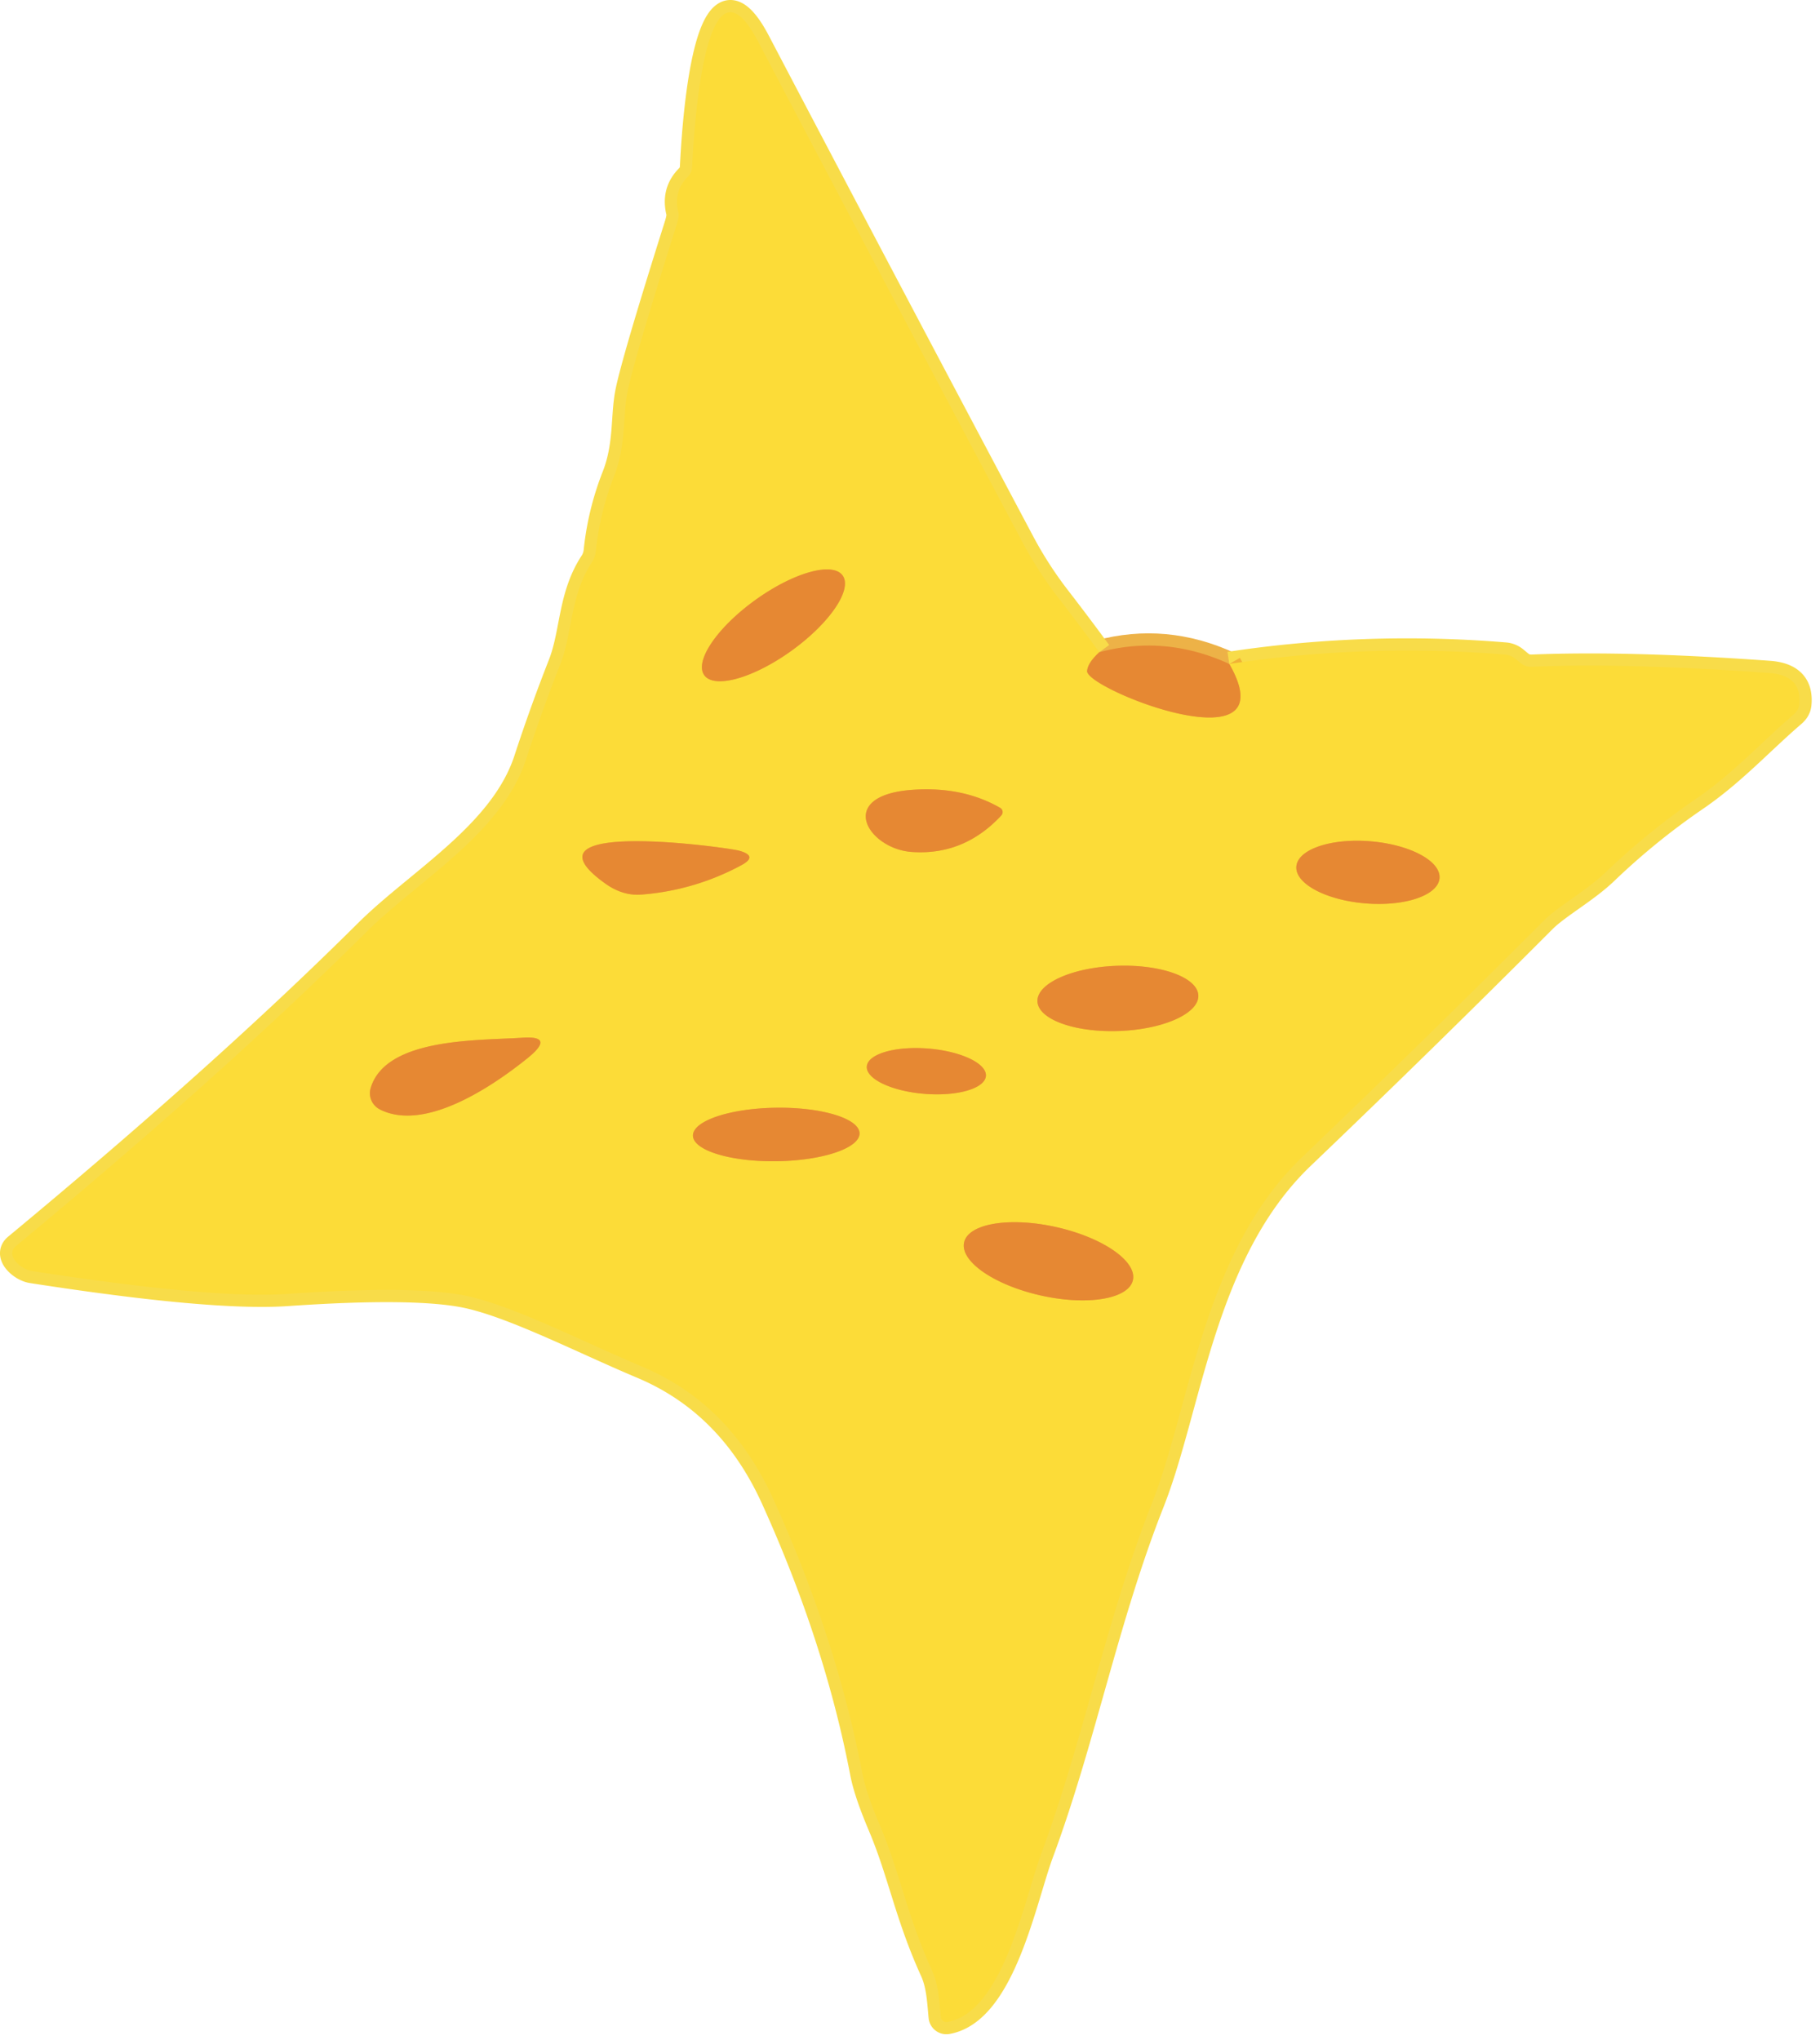
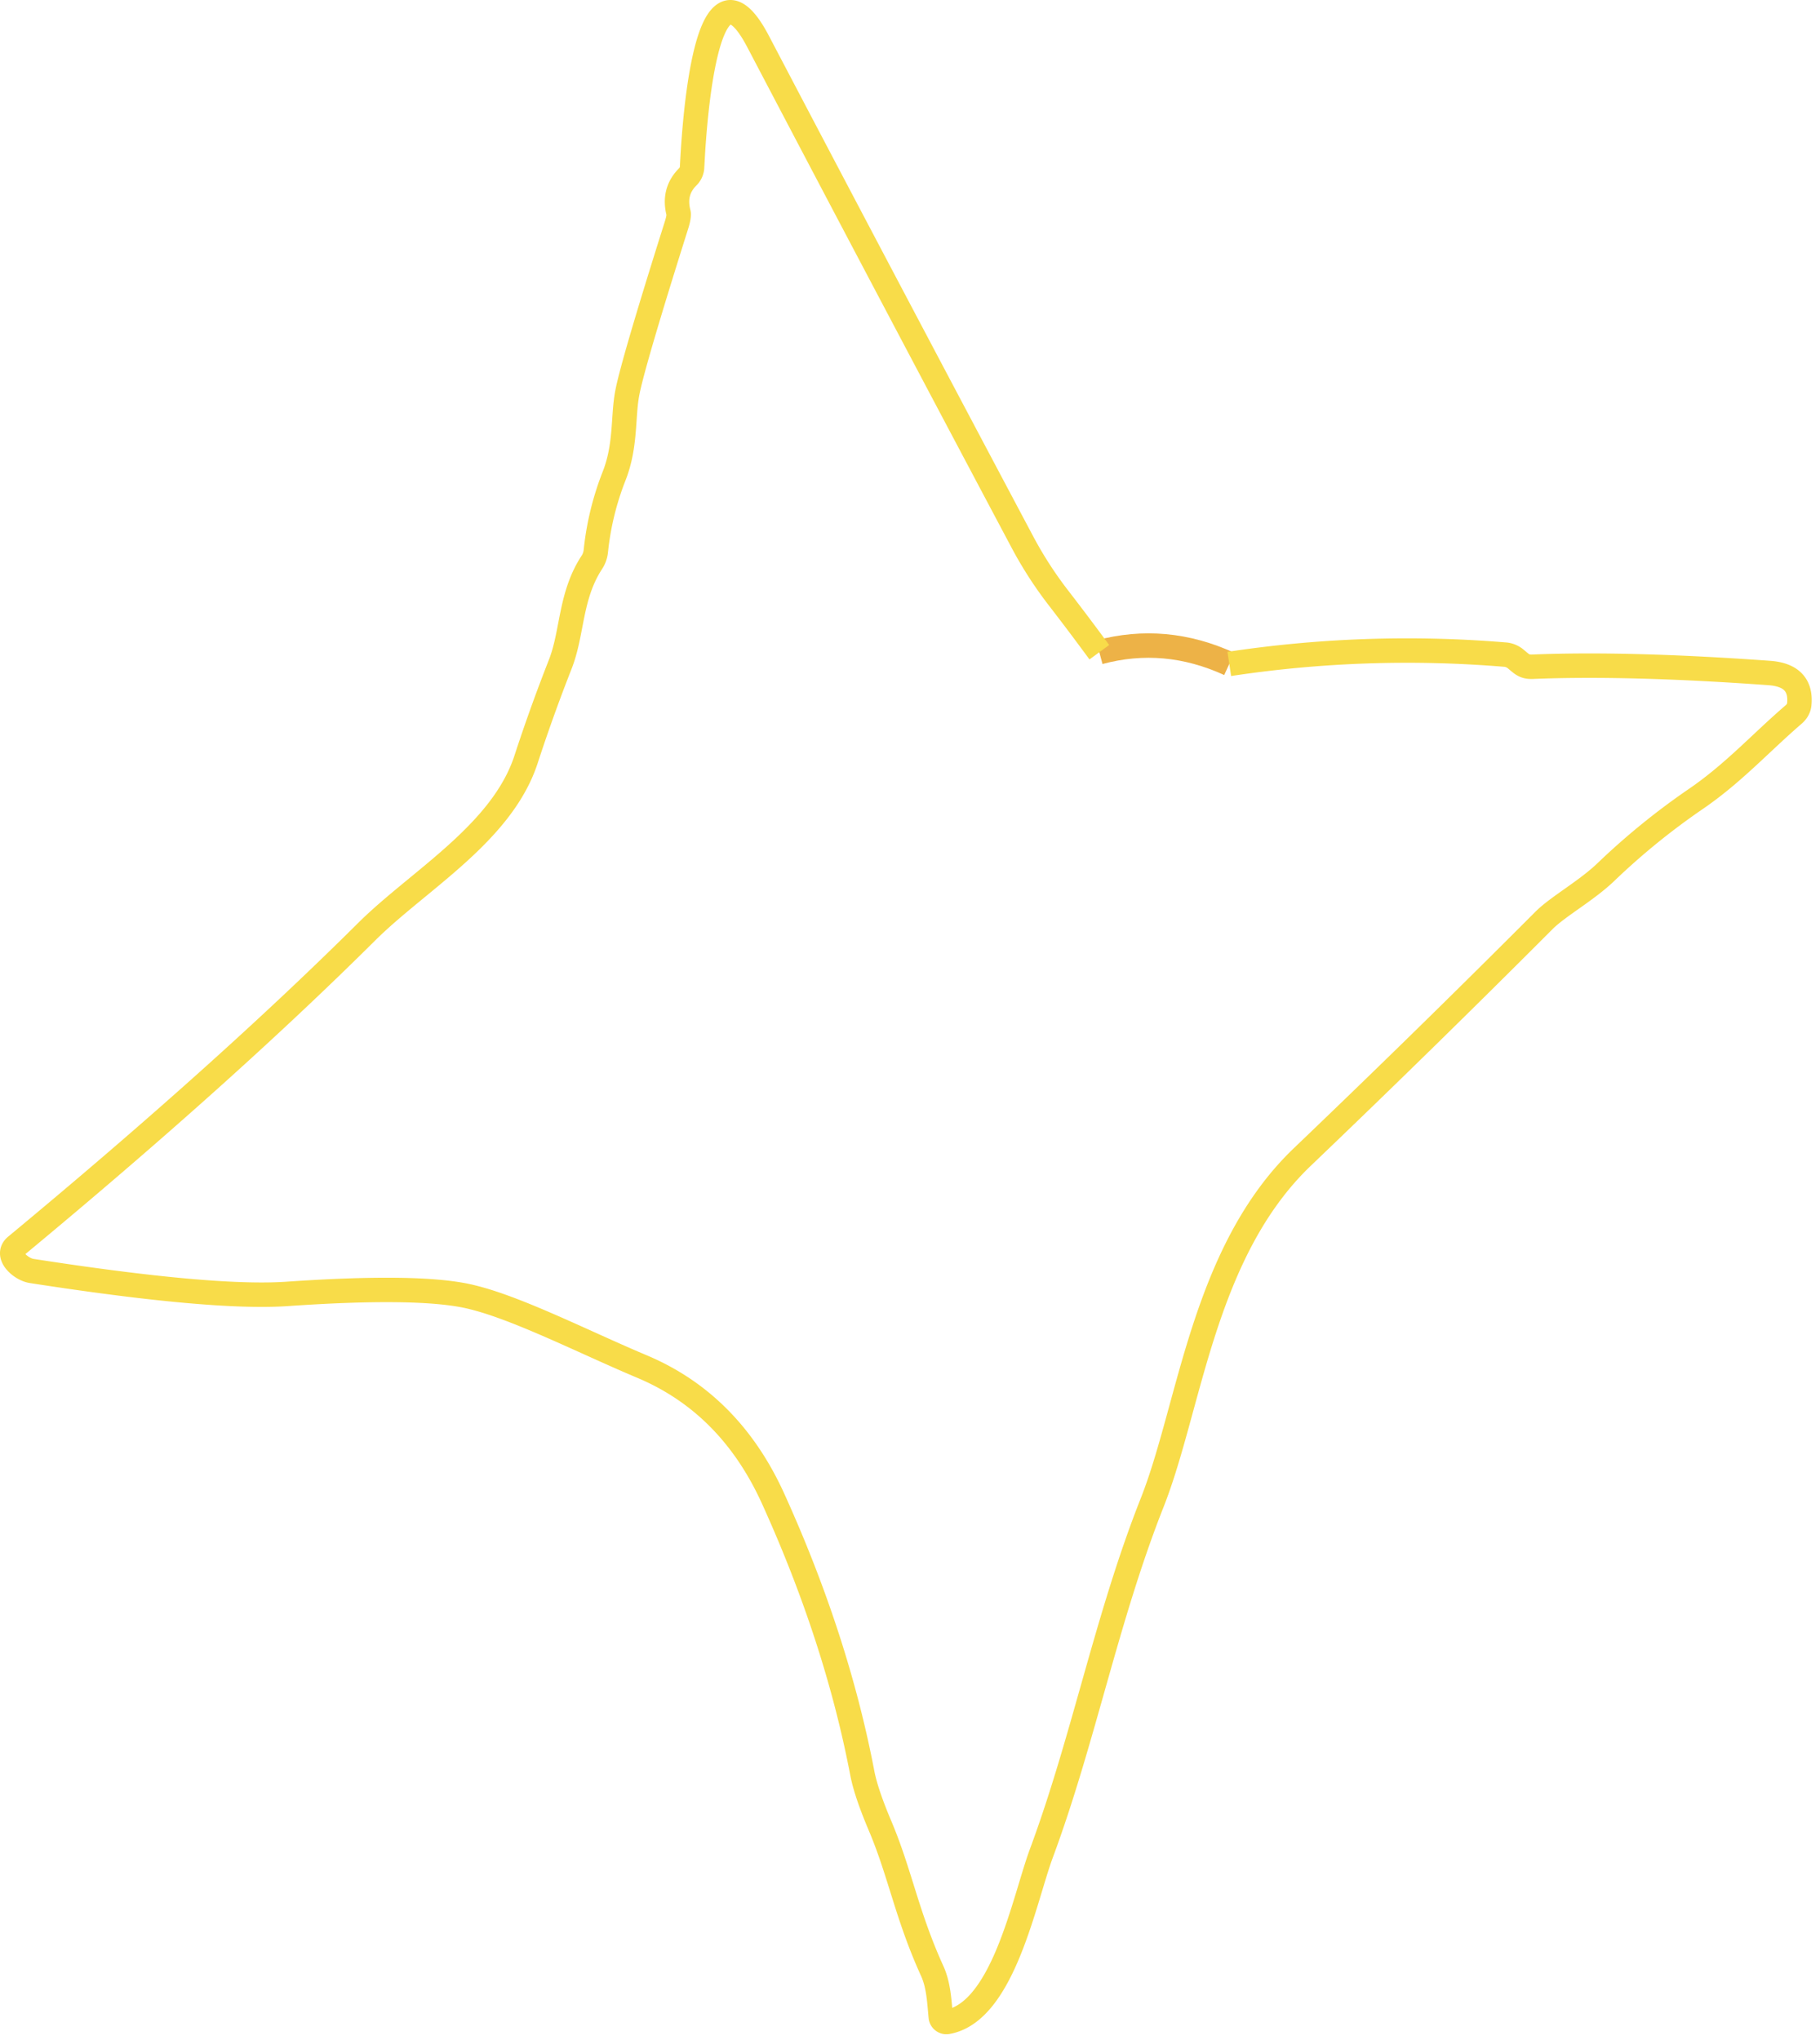
<svg xmlns="http://www.w3.org/2000/svg" width="149" height="167" fill="none">
  <path stroke="#EDB247" stroke-width="2" d="M100.64 54.352c-3.5-1.606-7.047-1.926-10.64-.96" />
  <path stroke="#F8DC49" stroke-width="2" d="M90 53.392a220.025 220.025 0 0 0-3.28-4.36 32.253 32.253 0 0 1-2.96-4.55 8955.174 8955.174 0 0 1-21.71-41.11c-4.51-8.58-5.31 8.76-5.39 10.32a1.195 1.195 0 0 1-.37.8c-.794.8-1.04 1.78-.74 2.94.02.077.017.207-.011.38-.028.171-.08.378-.15.6-2.426 7.687-3.776 12.3-4.05 13.84-.35 1.92-.09 4.24-1.06 6.71a23.257 23.257 0 0 0-1.5 6.16 2.047 2.047 0 0 1-.33.92c-1.8 2.76-1.56 5.75-2.59 8.36a140.293 140.293 0 0 0-2.8 7.79c-1.98 6.03-8.82 9.89-13.03 14.07-7.806 7.76-17.38 16.34-28.72 25.74-.91.75.39 1.9 1.27 2.04 9.874 1.533 16.85 2.16 20.93 1.88 6.76-.467 11.567-.43 14.42.11 3.84.73 9.64 3.74 14.66 5.85 4.78 2.02 8.347 5.616 10.7 10.79 3.467 7.64 5.904 15.14 7.31 22.5.207 1.073.697 2.52 1.47 4.34 1.62 3.84 2.18 7.29 4.25 11.84.53 1.16.58 2.51.7 3.75a.462.462 0 0 0 .54.42c4.57-.81 6.28-9.98 7.69-13.79 3.47-9.35 5.33-19.25 9.08-28.73 3.12-7.9 4.17-20.52 12.291-28.29 6.673-6.38 13.27-12.837 19.79-19.37 1.14-1.14 3.48-2.43 5.07-3.96a57.688 57.688 0 0 1 7.33-5.96c3.09-2.11 5.27-4.55 8.03-6.93.263-.224.428-.515.46-.81.166-1.6-.657-2.464-2.47-2.59-7.687-.554-14.15-.724-19.39-.51-.65.02-.86-.23-1.32-.61a1.554 1.554 0 0 0-.86-.38 97.179 97.179 0 0 0-22.62.76" />
-   <path stroke="#F1B236" stroke-width="2" d="M90 53.392c-.633.58-.966 1.093-1 1.54-.11 1.48 16.591 8.09 11.641-.58M68.98 47.11c-.395-.55-1.371-.645-2.712-.267-1.342.377-2.939 1.198-4.44 2.28-1.502 1.084-2.785 2.34-3.567 3.494-.782 1.153-.998 2.11-.603 2.658.396.549 1.371.645 2.713.267 1.341-.378 2.938-1.199 4.44-2.282 1.501-1.082 2.784-2.339 3.566-3.492.782-1.154.999-2.11.604-2.659zm5.65 22.631c2.853.207 5.3-.786 7.34-2.98a.42.42 0 0 0 .107-.34.398.398 0 0 0-.197-.29c-2.027-1.166-4.397-1.66-7.11-1.48-6.44.43-3.73 4.83-.14 5.09zm-25.06 2.6c.946.674 1.926.97 2.94.89a20.448 20.448 0 0 0 8.16-2.39c.953-.506.903-.906-.15-1.2-1.06-.29-18.5-2.68-10.95 2.7zm68.279-.447c.056-.674-.509-1.372-1.569-1.939-1.059-.567-2.528-.957-4.082-1.084-1.554-.128-3.067.017-4.205.403s-1.809.982-1.864 1.656c-.056.674.509 1.371 1.568 1.938 1.06.567 2.529.958 4.083 1.085 1.554.128 3.067-.017 4.205-.403 1.138-.387 1.809-.982 1.864-1.656zM98.106 81.49c-.026-.707-.745-1.36-1.998-1.816-1.254-.455-2.94-.674-4.686-.61-.865.031-1.719.132-2.513.295-.794.164-1.513.387-2.115.657-.602.27-1.077.582-1.396.918-.319.336-.477.689-.464 1.04.026.707.745 1.36 1.998 1.815 1.254.455 2.94.675 4.686.611a15.366 15.366 0 0 0 2.513-.296 10.292 10.292 0 0 0 2.115-.656c.602-.27 1.077-.582 1.396-.918.319-.336.476-.69.464-1.04zm-67.008 9.331c3.7 1.88 9.29-1.94 12.09-4.2 1.533-1.24 1.387-1.796-.44-1.67-3.54.24-11.14-.03-12.4 4.1a1.49 1.49 0 0 0 .75 1.77zm49.614-2.737c.04-.492-.436-1.005-1.323-1.426-.886-.421-2.11-.716-3.402-.82-1.293-.104-2.549-.008-3.49.266-.943.274-1.494.704-1.534 1.196-.04.491.436 1.004 1.322 1.425.886.422 2.11.717 3.403.82 1.293.105 2.548.01 3.49-.265.943-.274 1.494-.704 1.534-1.196zM70.37 92.776c-.005-.287-.185-.57-.532-.83-.346-.261-.852-.496-1.488-.69a12.92 12.92 0 0 0-2.219-.444 19.982 19.982 0 0 0-2.612-.13c-1.808.025-3.54.28-4.813.709-1.273.428-1.984.995-1.976 1.576.005.287.185.57.531.83.347.261.852.496 1.488.69.636.195 1.39.346 2.22.444.828.099 1.716.143 2.611.13 1.809-.025 3.54-.28 4.813-.708 1.273-.429 1.984-.996 1.976-1.577zm22.38 12.02c.082-.368-.015-.772-.287-1.19-.27-.417-.71-.84-1.294-1.243-.584-.404-1.3-.78-2.106-1.108a16.435 16.435 0 0 0-2.597-.805c-1.832-.409-3.656-.507-5.069-.271-1.413.235-2.3.785-2.466 1.528-.083.368.015.772.286 1.189.271.418.711.84 1.295 1.244.583.403 1.299.78 2.106 1.108.806.328 1.689.601 2.596.804 1.833.41 3.656.507 5.07.272 1.412-.236 2.3-.785 2.466-1.528z" />
-   <path fill="#FCDC38" d="M90 53.392c-.634.58-.967 1.093-1 1.54-.11 1.48 16.59 8.09 11.64-.58a97.179 97.179 0 0 1 22.62-.76c.298.026.599.159.86.38.46.38.67.63 1.32.61 5.24-.214 11.703-.044 19.39.51 1.813.126 2.636.99 2.47 2.59-.032.295-.197.586-.46.81-2.76 2.38-4.94 4.82-8.03 6.93a57.688 57.688 0 0 0-7.33 5.96c-1.59 1.53-3.93 2.82-5.07 3.96a1180.286 1180.286 0 0 1-19.79 19.37c-8.12 7.77-9.17 20.39-12.29 28.29-3.75 9.48-5.61 19.38-9.08 28.73-1.41 3.81-3.12 12.98-7.69 13.79a.463.463 0 0 1-.54-.42c-.12-1.24-.17-2.59-.7-3.75-2.07-4.55-2.63-8-4.25-11.84-.774-1.82-1.264-3.267-1.47-4.34-1.407-7.36-3.844-14.86-7.31-22.5-2.354-5.174-5.92-8.77-10.7-10.79-5.02-2.11-10.82-5.12-14.66-5.85-2.854-.54-7.66-.577-14.42-.11-4.08.28-11.057-.347-20.93-1.88-.88-.14-2.18-1.29-1.27-2.04 11.34-9.4 20.913-17.98 28.72-25.74 4.21-4.18 11.05-8.04 13.03-14.07.86-2.633 1.793-5.23 2.8-7.79 1.03-2.61.79-5.6 2.59-8.36.186-.287.296-.593.33-.92.22-2.127.72-4.18 1.5-6.16.97-2.47.71-4.79 1.06-6.71.273-1.54 1.623-6.154 4.05-13.84.07-.222.12-.429.149-.6.028-.173.032-.303.01-.38-.3-1.16-.053-2.14.74-2.94.225-.219.358-.505.37-.8.08-1.56.88-18.9 5.39-10.32 7.2 13.72 14.437 27.423 21.71 41.11a32.253 32.253 0 0 0 2.96 4.55c1.147 1.487 2.24 2.94 3.28 4.36zm-21.02-6.283c-.395-.549-1.37-.645-2.712-.267-1.341.378-2.938 1.199-4.44 2.282-1.501 1.082-2.784 2.339-3.566 3.492-.782 1.154-1 2.11-.604 2.659.396.548 1.372.644 2.713.266 1.342-.377 2.939-1.198 4.44-2.281 1.502-1.083 2.784-2.34 3.566-3.493s1-2.11.604-2.658zm5.65 22.633c2.853.206 5.3-.787 7.34-2.98a.42.42 0 0 0 .107-.34.397.397 0 0 0-.197-.29c-2.027-1.167-4.397-1.66-7.11-1.48-6.44.43-3.73 4.83-.14 5.09zm-25.06 2.6c.946.673 1.926.97 2.94.89a20.45 20.45 0 0 0 8.16-2.39c.953-.507.903-.907-.15-1.2-1.06-.29-18.5-2.68-10.95 2.7zm68.28-.448c.055-.674-.509-1.372-1.569-1.939s-2.528-.957-4.082-1.085c-1.555-.127-3.067.018-4.205.404-1.139.386-1.809.982-1.865 1.656-.055.674.509 1.371 1.569 1.938s2.529.958 4.083 1.085c1.554.128 3.067-.017 4.205-.404 1.138-.386 1.808-.981 1.864-1.655zM98.105 81.49c-.026-.707-.744-1.36-1.998-1.816-1.253-.455-2.939-.675-4.685-.61-.865.031-1.719.132-2.513.295-.794.163-1.513.387-2.115.657-.603.27-1.077.582-1.396.918-.32.336-.477.689-.464 1.04.026.707.745 1.36 1.998 1.815 1.254.455 2.939.675 4.686.611a15.366 15.366 0 0 0 2.512-.296 10.3 10.3 0 0 0 2.116-.656c.602-.27 1.076-.582 1.395-.918.32-.336.477-.69.464-1.04zM31.1 90.822c3.7 1.88 9.29-1.94 12.09-4.2 1.533-1.24 1.386-1.797-.44-1.67-3.54.24-11.14-.03-12.4 4.1a1.49 1.49 0 0 0 .75 1.77zm49.614-2.738c.04-.492-.436-1.005-1.322-1.426-.886-.421-2.11-.716-3.403-.82-1.293-.104-2.548-.009-3.49.266-.942.274-1.494.704-1.533 1.196-.04.491.436 1.004 1.322 1.425.886.422 2.11.717 3.403.82 1.292.105 2.548.01 3.49-.265.942-.274 1.493-.704 1.533-1.196zm-10.345 4.693c-.004-.288-.184-.57-.53-.831-.347-.261-.853-.495-1.489-.69a12.917 12.917 0 0 0-2.219-.444 19.983 19.983 0 0 0-2.612-.13c-1.808.025-3.54.28-4.813.709-1.273.428-1.984.995-1.976 1.576.004.288.185.57.531.83.347.262.852.496 1.488.69.636.195 1.39.346 2.22.444.828.099 1.716.143 2.611.13 1.809-.025 3.54-.28 4.813-.708 1.273-.429 1.984-.996 1.976-1.576zm22.38 12.019c.082-.368-.015-.772-.286-1.189-.271-.418-.711-.84-1.295-1.244a11.063 11.063 0 0 0-2.106-1.108 16.54 16.54 0 0 0-2.596-.804c-1.833-.41-3.656-.507-5.07-.272-1.413.236-2.3.785-2.466 1.528-.082.368.015.772.286 1.19.272.417.712.84 1.295 1.243.584.404 1.3.78 2.106 1.108.807.329 1.69.602 2.597.805 1.832.409 3.656.507 5.069.271 1.413-.235 2.3-.785 2.466-1.528z" />
-   <path fill="#E68833" d="M64.813 53.26c3.126-2.255 4.993-5.008 4.17-6.15-.825-1.143-4.027-.241-7.154 2.014-3.126 2.255-4.993 5.009-4.17 6.151.824 1.142 4.027.24 7.154-2.014zm35.828 1.092c4.95 8.67-11.75 2.06-11.64.58.033-.446.366-.96 1-1.54 3.593-.966 7.14-.646 10.64.96zM74.63 69.741c-3.59-.26-6.3-4.66.14-5.09 2.713-.18 5.083.314 7.11 1.48a.39.39 0 0 1 .197.29.411.411 0 0 1-.107.34c-2.04 2.194-4.487 3.187-7.34 2.98zm-25.06 2.6c-7.55-5.38 9.89-2.99 10.95-2.7 1.053.293 1.103.694.15 1.2a20.448 20.448 0 0 1-8.16 2.39c-1.014.08-1.994-.216-2.94-.89zm62.212 1.612c3.237.266 5.954-.656 6.069-2.06.116-1.403-2.414-2.756-5.651-3.022-3.236-.267-5.954.656-6.069 2.06-.115 1.403 2.415 2.756 5.651 3.022zM91.617 84.4c3.637-.134 6.542-1.437 6.488-2.91-.054-1.474-3.046-2.56-6.684-2.427-3.637.134-6.541 1.436-6.487 2.91.054 1.474 3.046 2.56 6.683 2.427zm-60.515 6.421a1.49 1.49 0 0 1-.75-1.77c1.26-4.13 8.86-3.86 12.4-4.1 1.826-.126 1.973.43.44 1.67-2.8 2.26-8.39 6.08-12.09 4.2zm44.588-1.275c2.691.216 4.94-.438 5.023-1.462.082-1.024-2.033-2.03-4.725-2.246-2.692-.217-4.942.437-5.024 1.461-.082 1.024 2.033 2.03 4.725 2.246zm-12.11 5.516c3.766-.053 6.805-1.076 6.788-2.285-.016-1.21-3.083-2.148-6.85-2.095-3.766.053-6.805 1.076-6.788 2.285.017 1.21 3.084 2.147 6.85 2.095zm21.632 10.99c3.816.853 7.19.291 7.536-1.256.345-1.547-2.468-3.492-6.284-4.345-3.816-.853-7.19-.291-7.535 1.256-.346 1.547 2.467 3.492 6.283 4.345z" />
</svg>